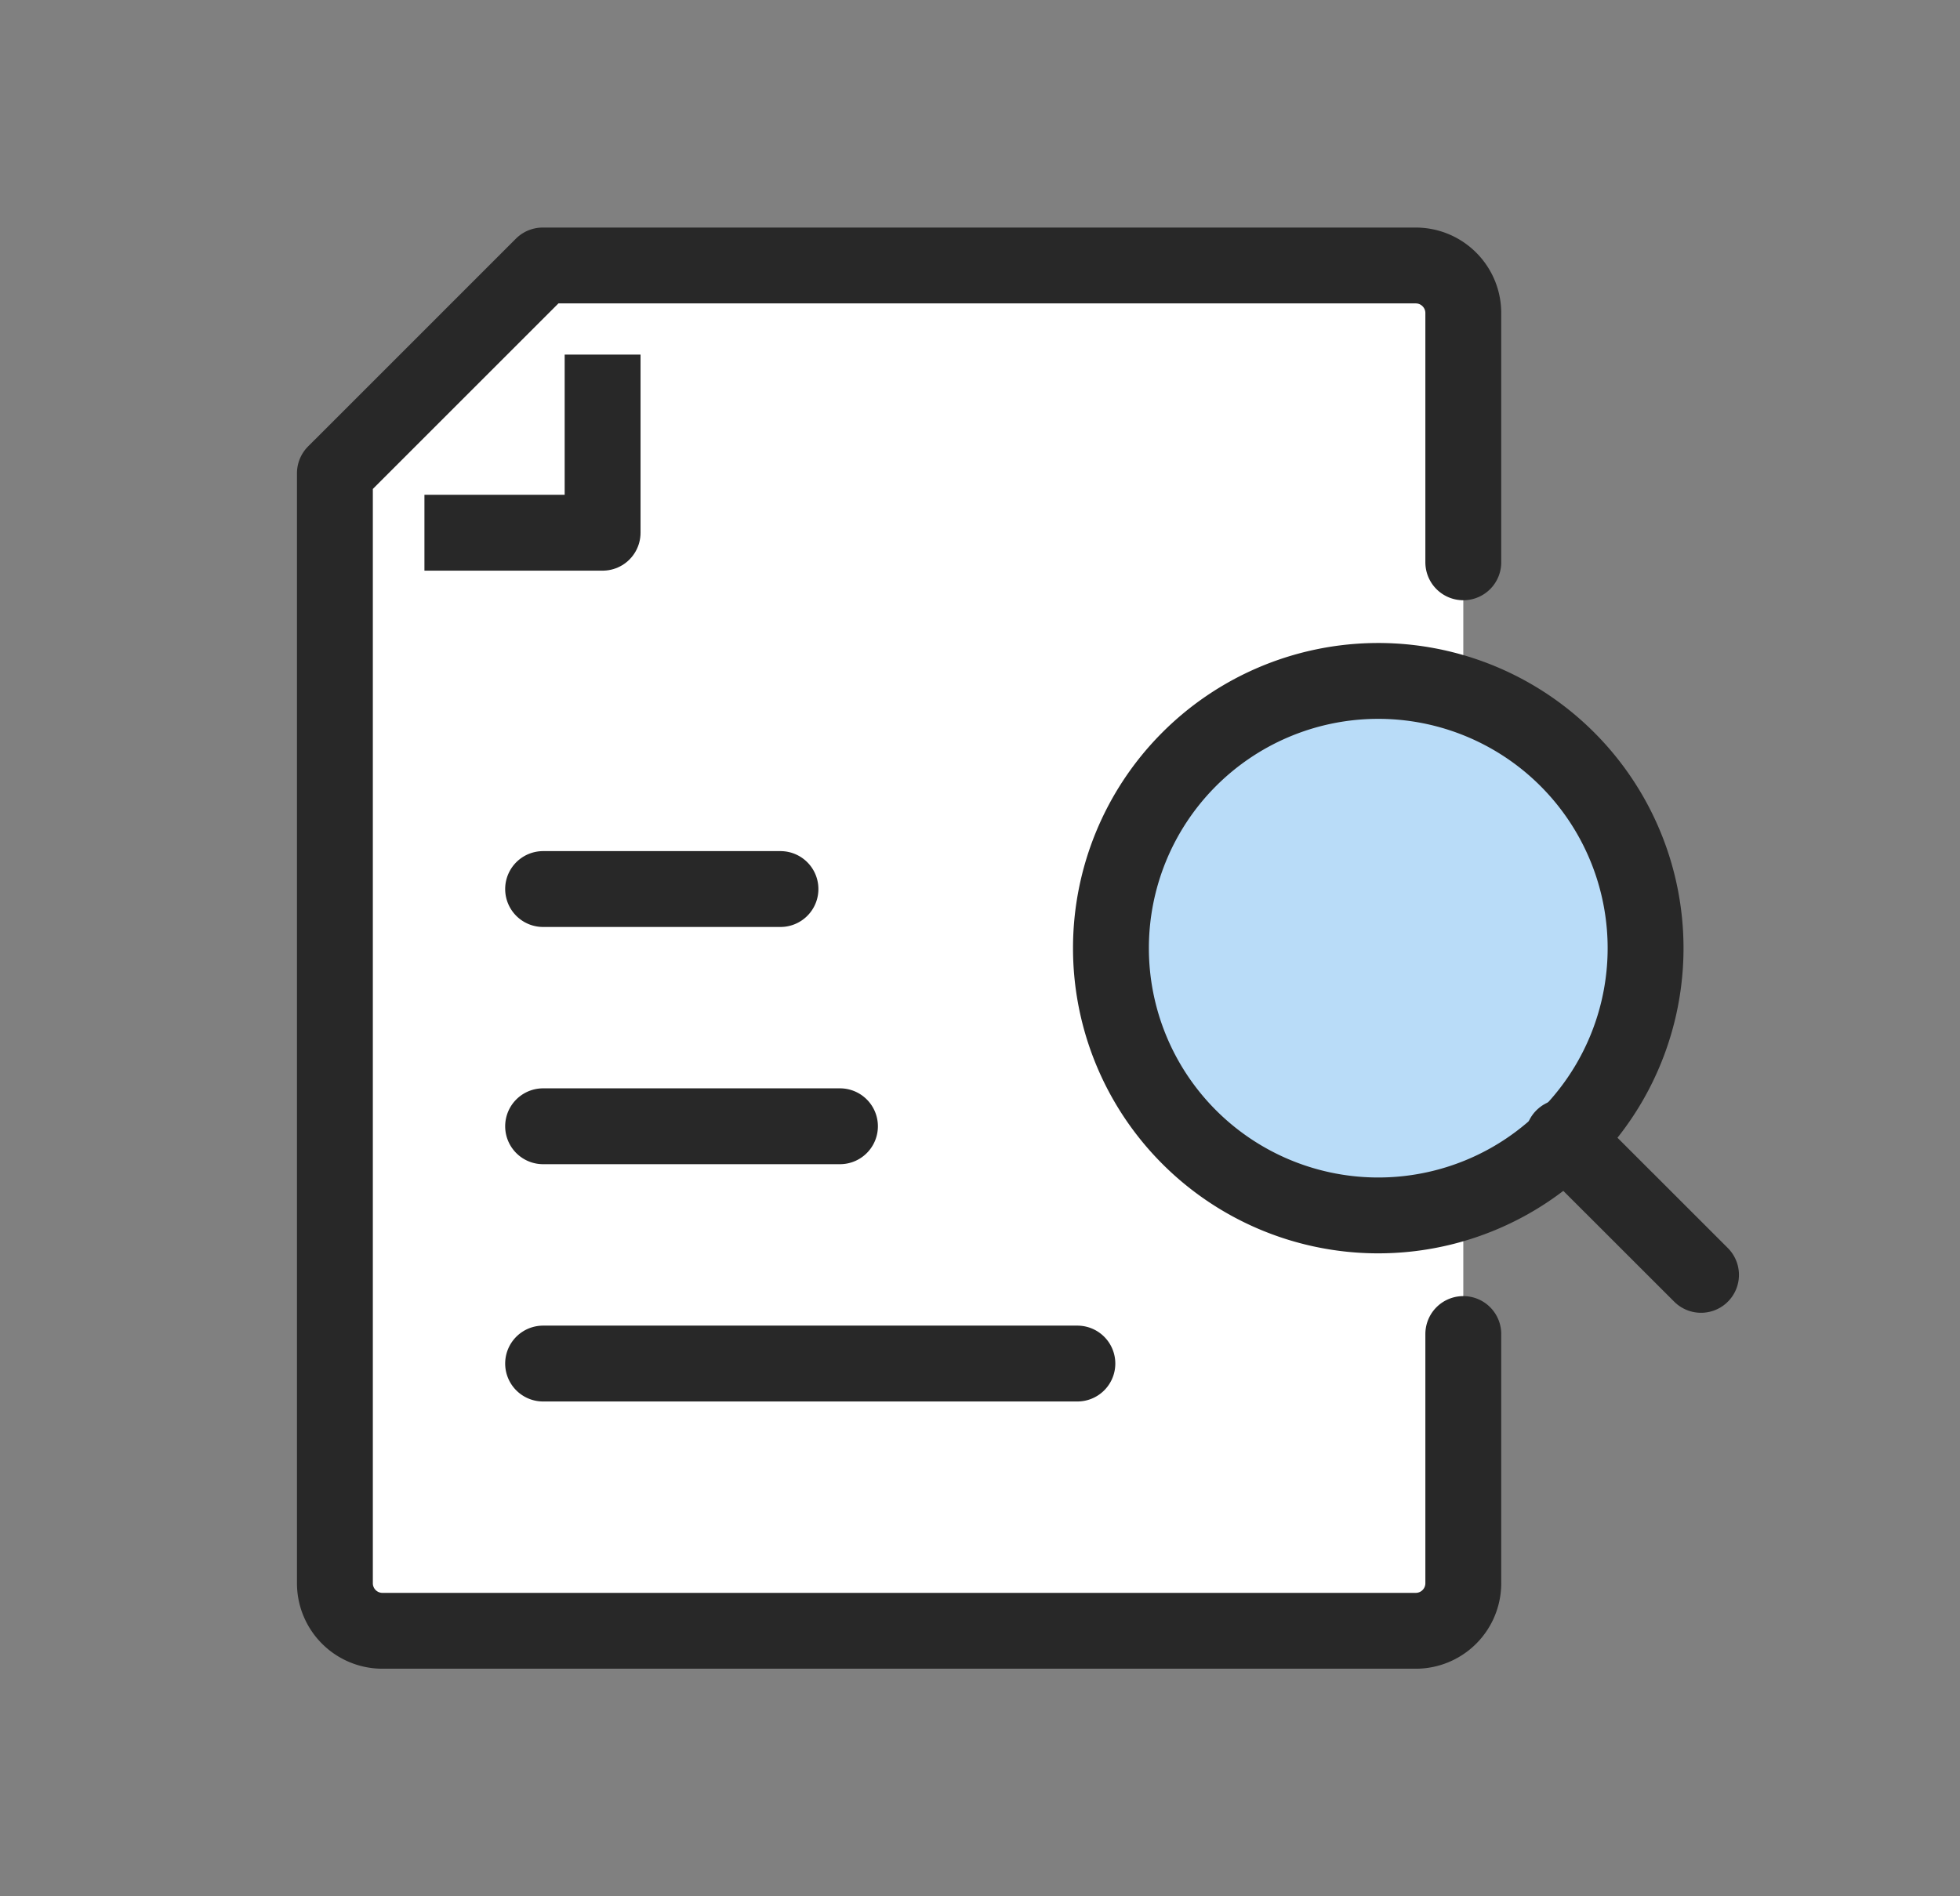
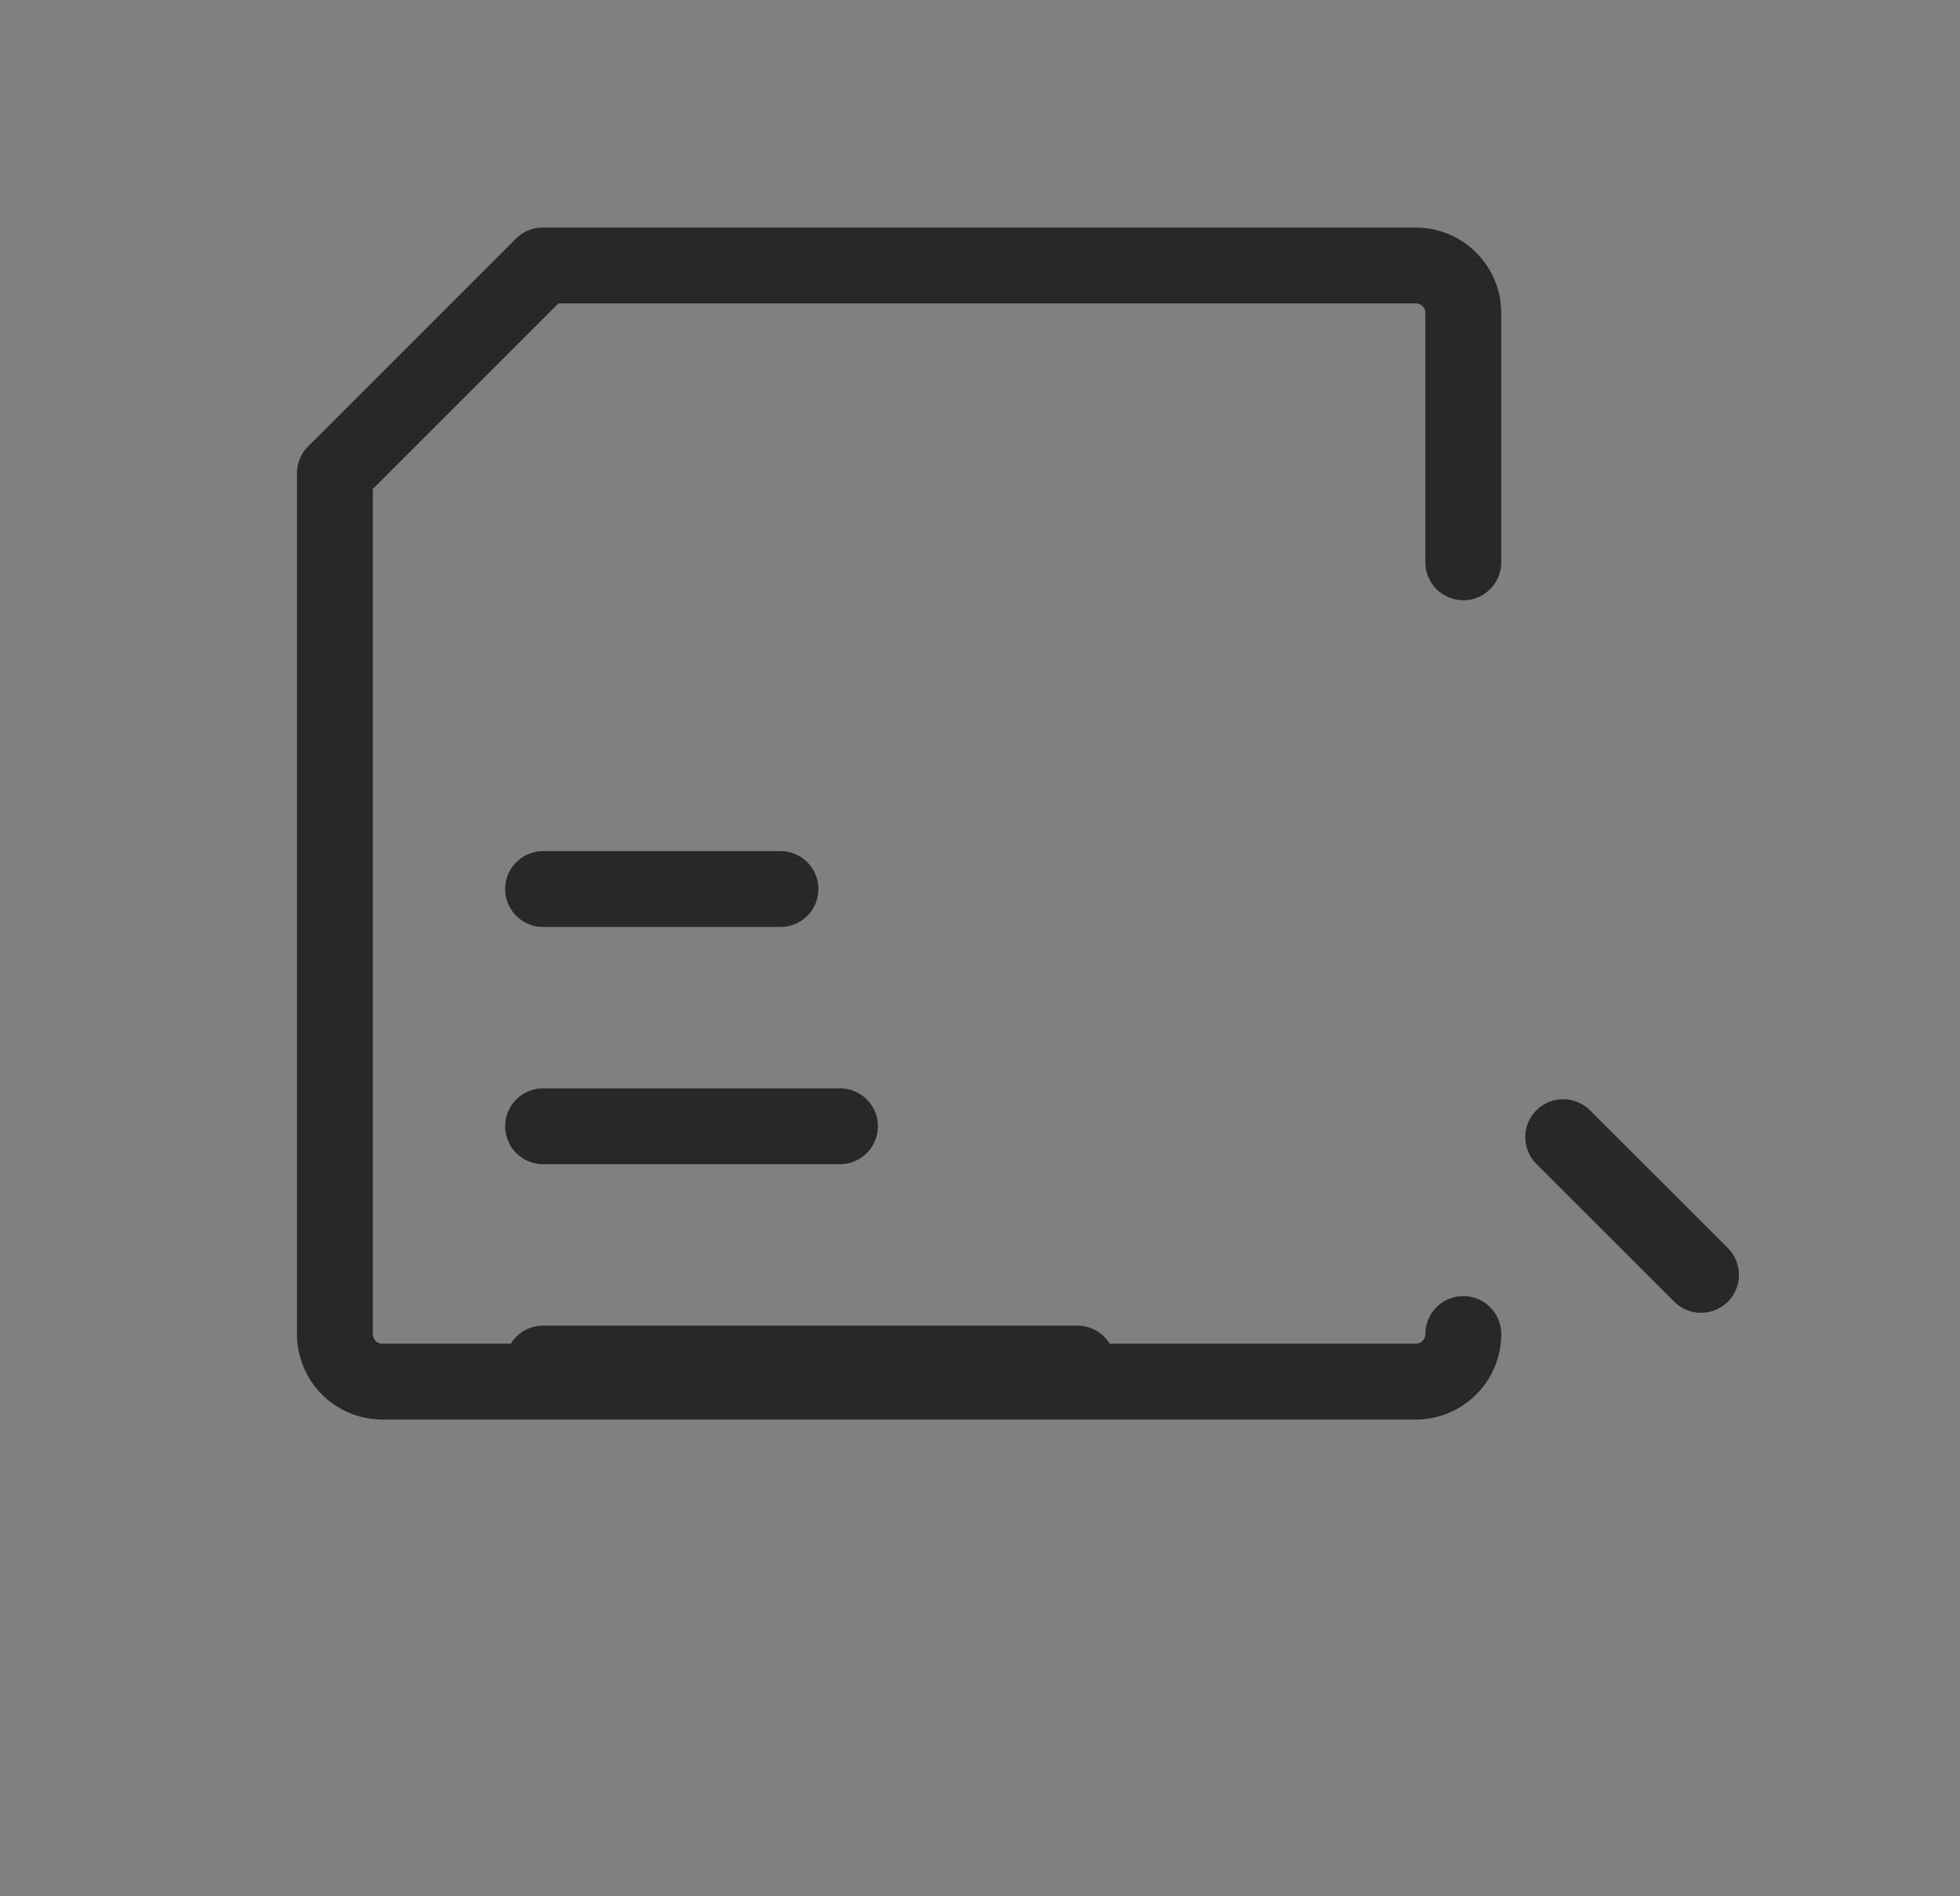
<svg xmlns="http://www.w3.org/2000/svg" width="31" height="30" fill="none">
  <rect width="100%" height="100%" fill="#808080" stroke="none" />
-   <path d="M23.144 21.105v3.942a.752.752 0 0 1-.753.753H6.05a.752.752 0 0 1-.753-.753V7.487L8.584 4.2h13.807c.416 0 .753.337.753.753v3.943" fill="#fff" />
-   <path d="M23.144 21.105v3.942a.752.752 0 0 1-.753.753H6.05a.752.752 0 0 1-.753-.753V7.487L8.584 4.2h13.807c.416 0 .753.337.753.753v3.943M17.04 21.572H8.59M8.59 17.818h4.695M8.59 14.065h3.754" stroke="#282828" stroke-width="1.2" stroke-linecap="round" stroke-linejoin="round" />
-   <path d="M9.531 5.61v2.818H6.713" stroke="#282828" stroke-width="1.2" stroke-linejoin="round" />
-   <path d="M21.734 19.228a4.228 4.228 0 1 0 0-8.455 4.228 4.228 0 0 0 0 8.455Z" fill="#B9DCF8" stroke="#282828" stroke-width="1.2" stroke-linecap="round" stroke-linejoin="round" />
+   <path d="M23.144 21.105a.752.752 0 0 1-.753.753H6.05a.752.752 0 0 1-.753-.753V7.487L8.584 4.2h13.807c.416 0 .753.337.753.753v3.943M17.04 21.572H8.59M8.59 17.818h4.695M8.59 14.065h3.754" stroke="#282828" stroke-width="1.2" stroke-linecap="round" stroke-linejoin="round" />
  <path d="m24.724 17.99 2.18 2.179" stroke="#282828" stroke-width="1.2" stroke-linecap="round" stroke-linejoin="round" />
</svg>